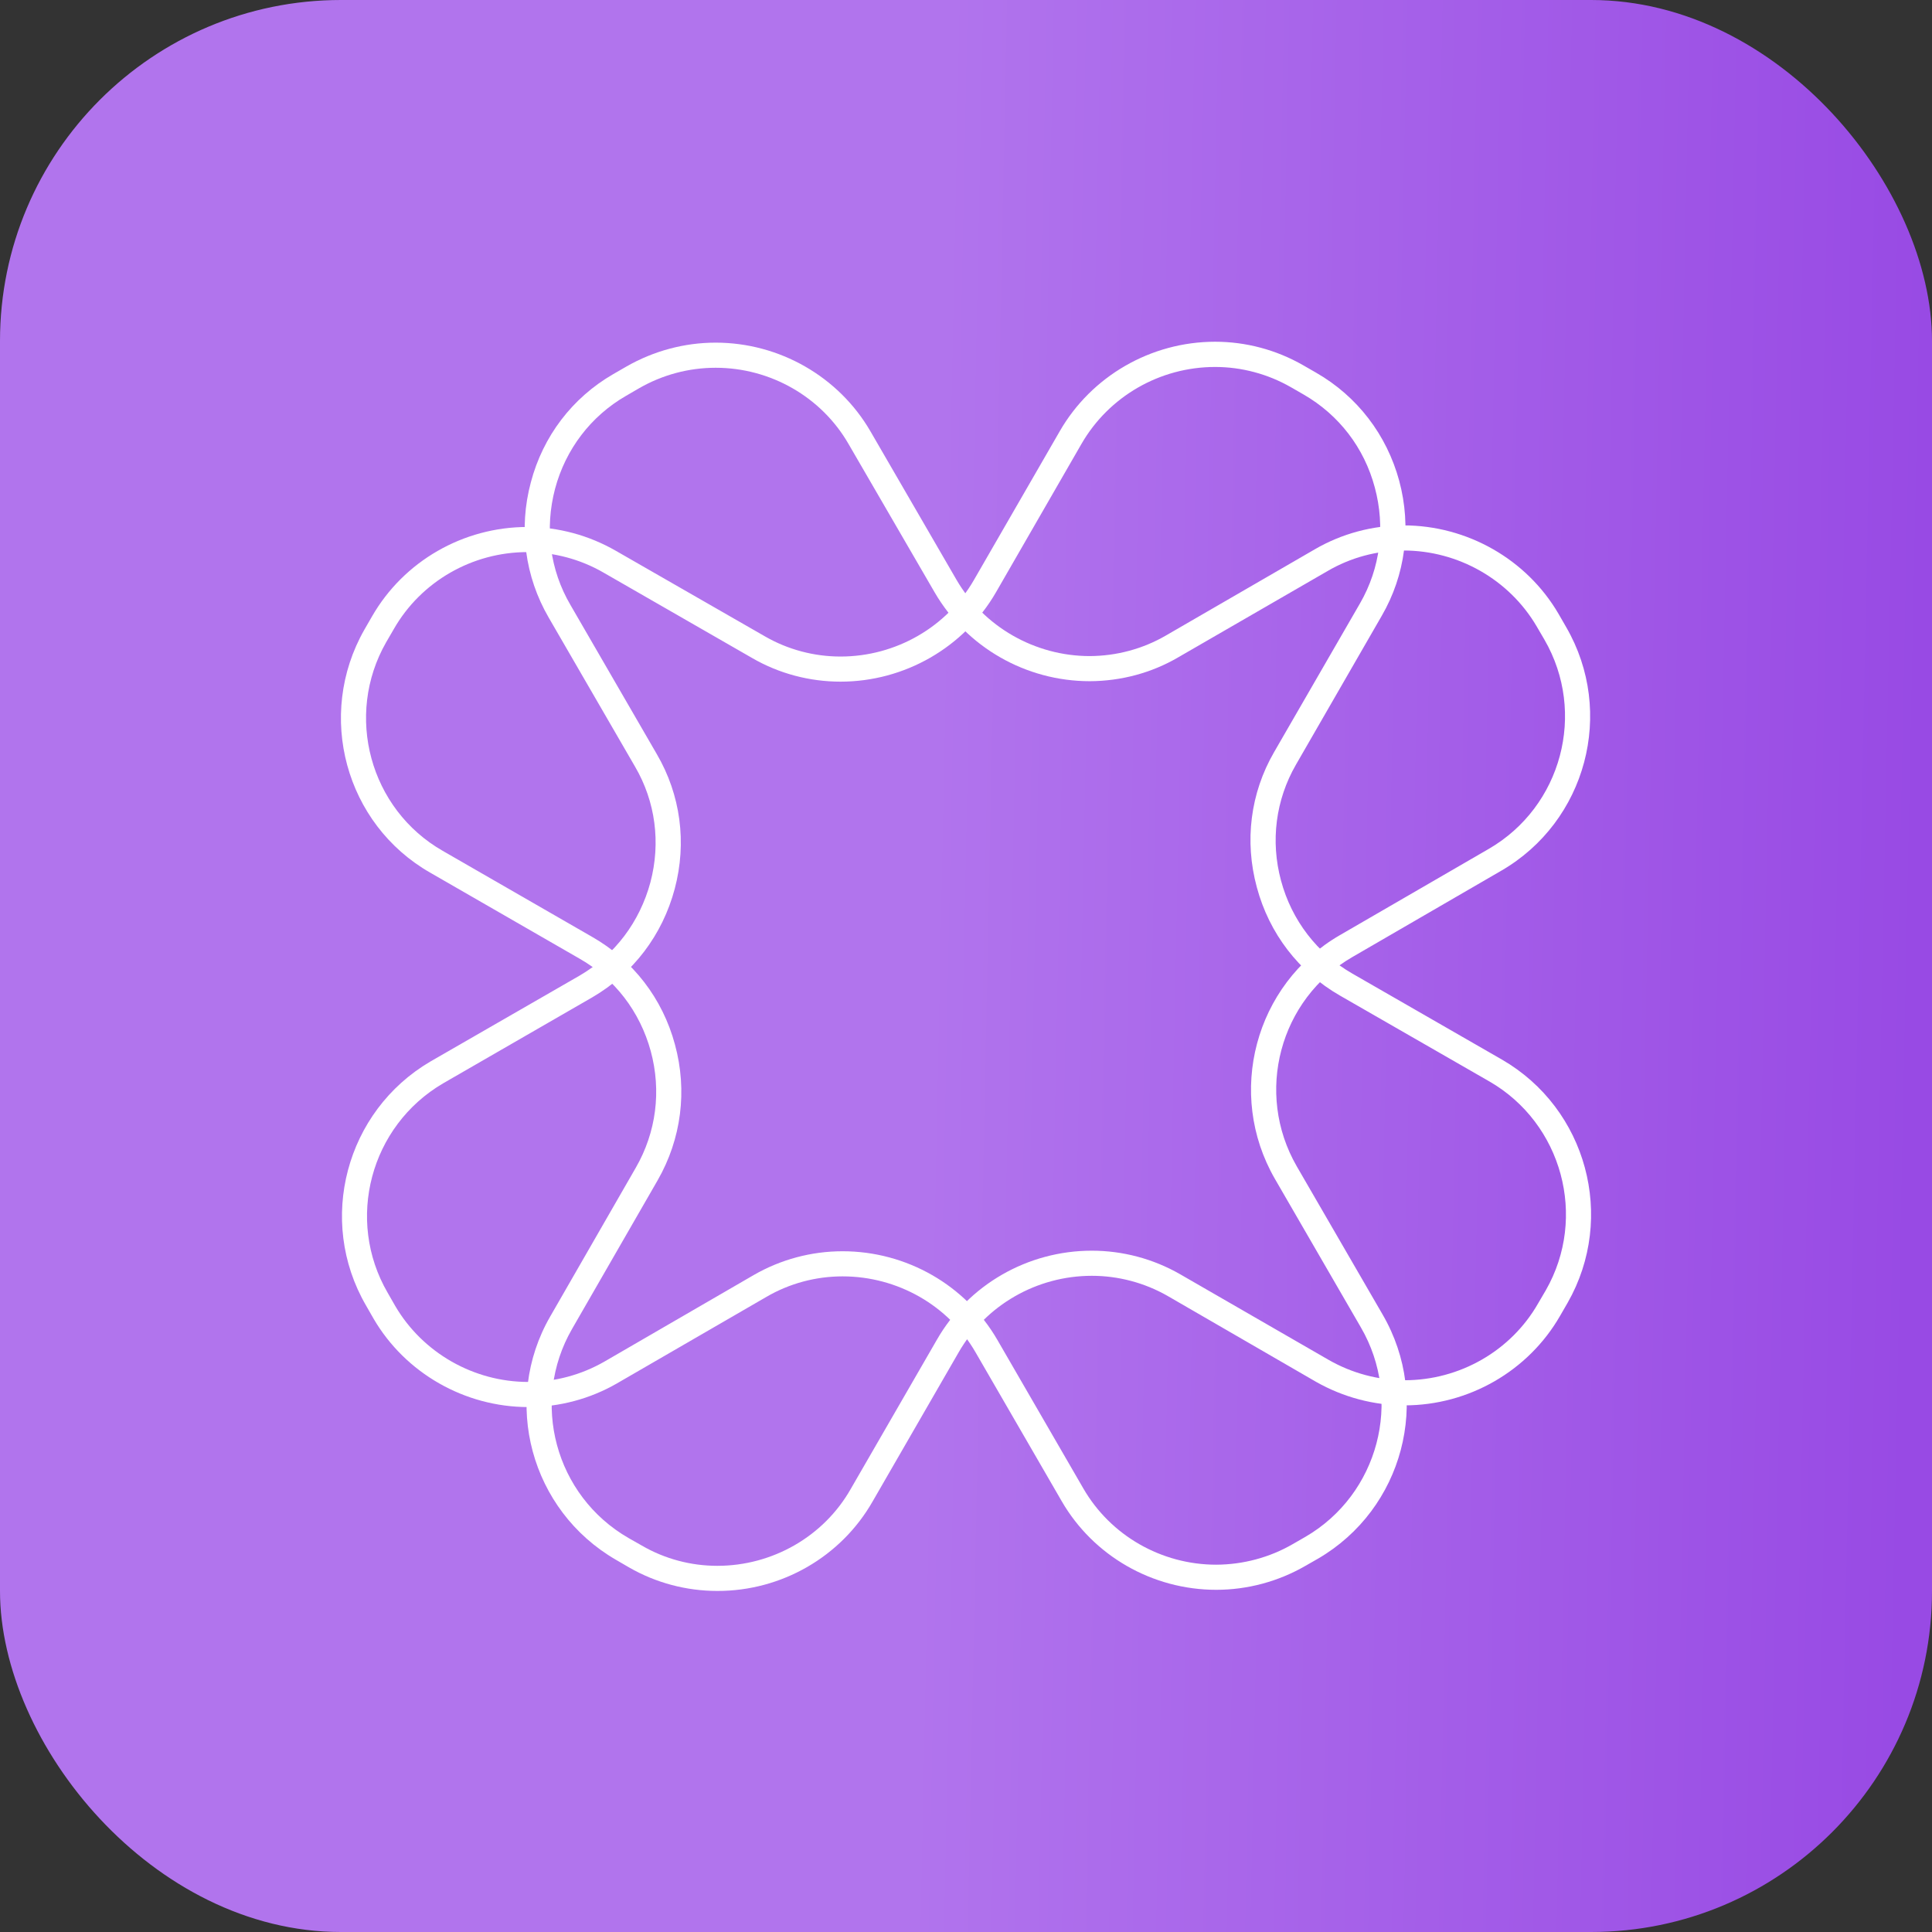
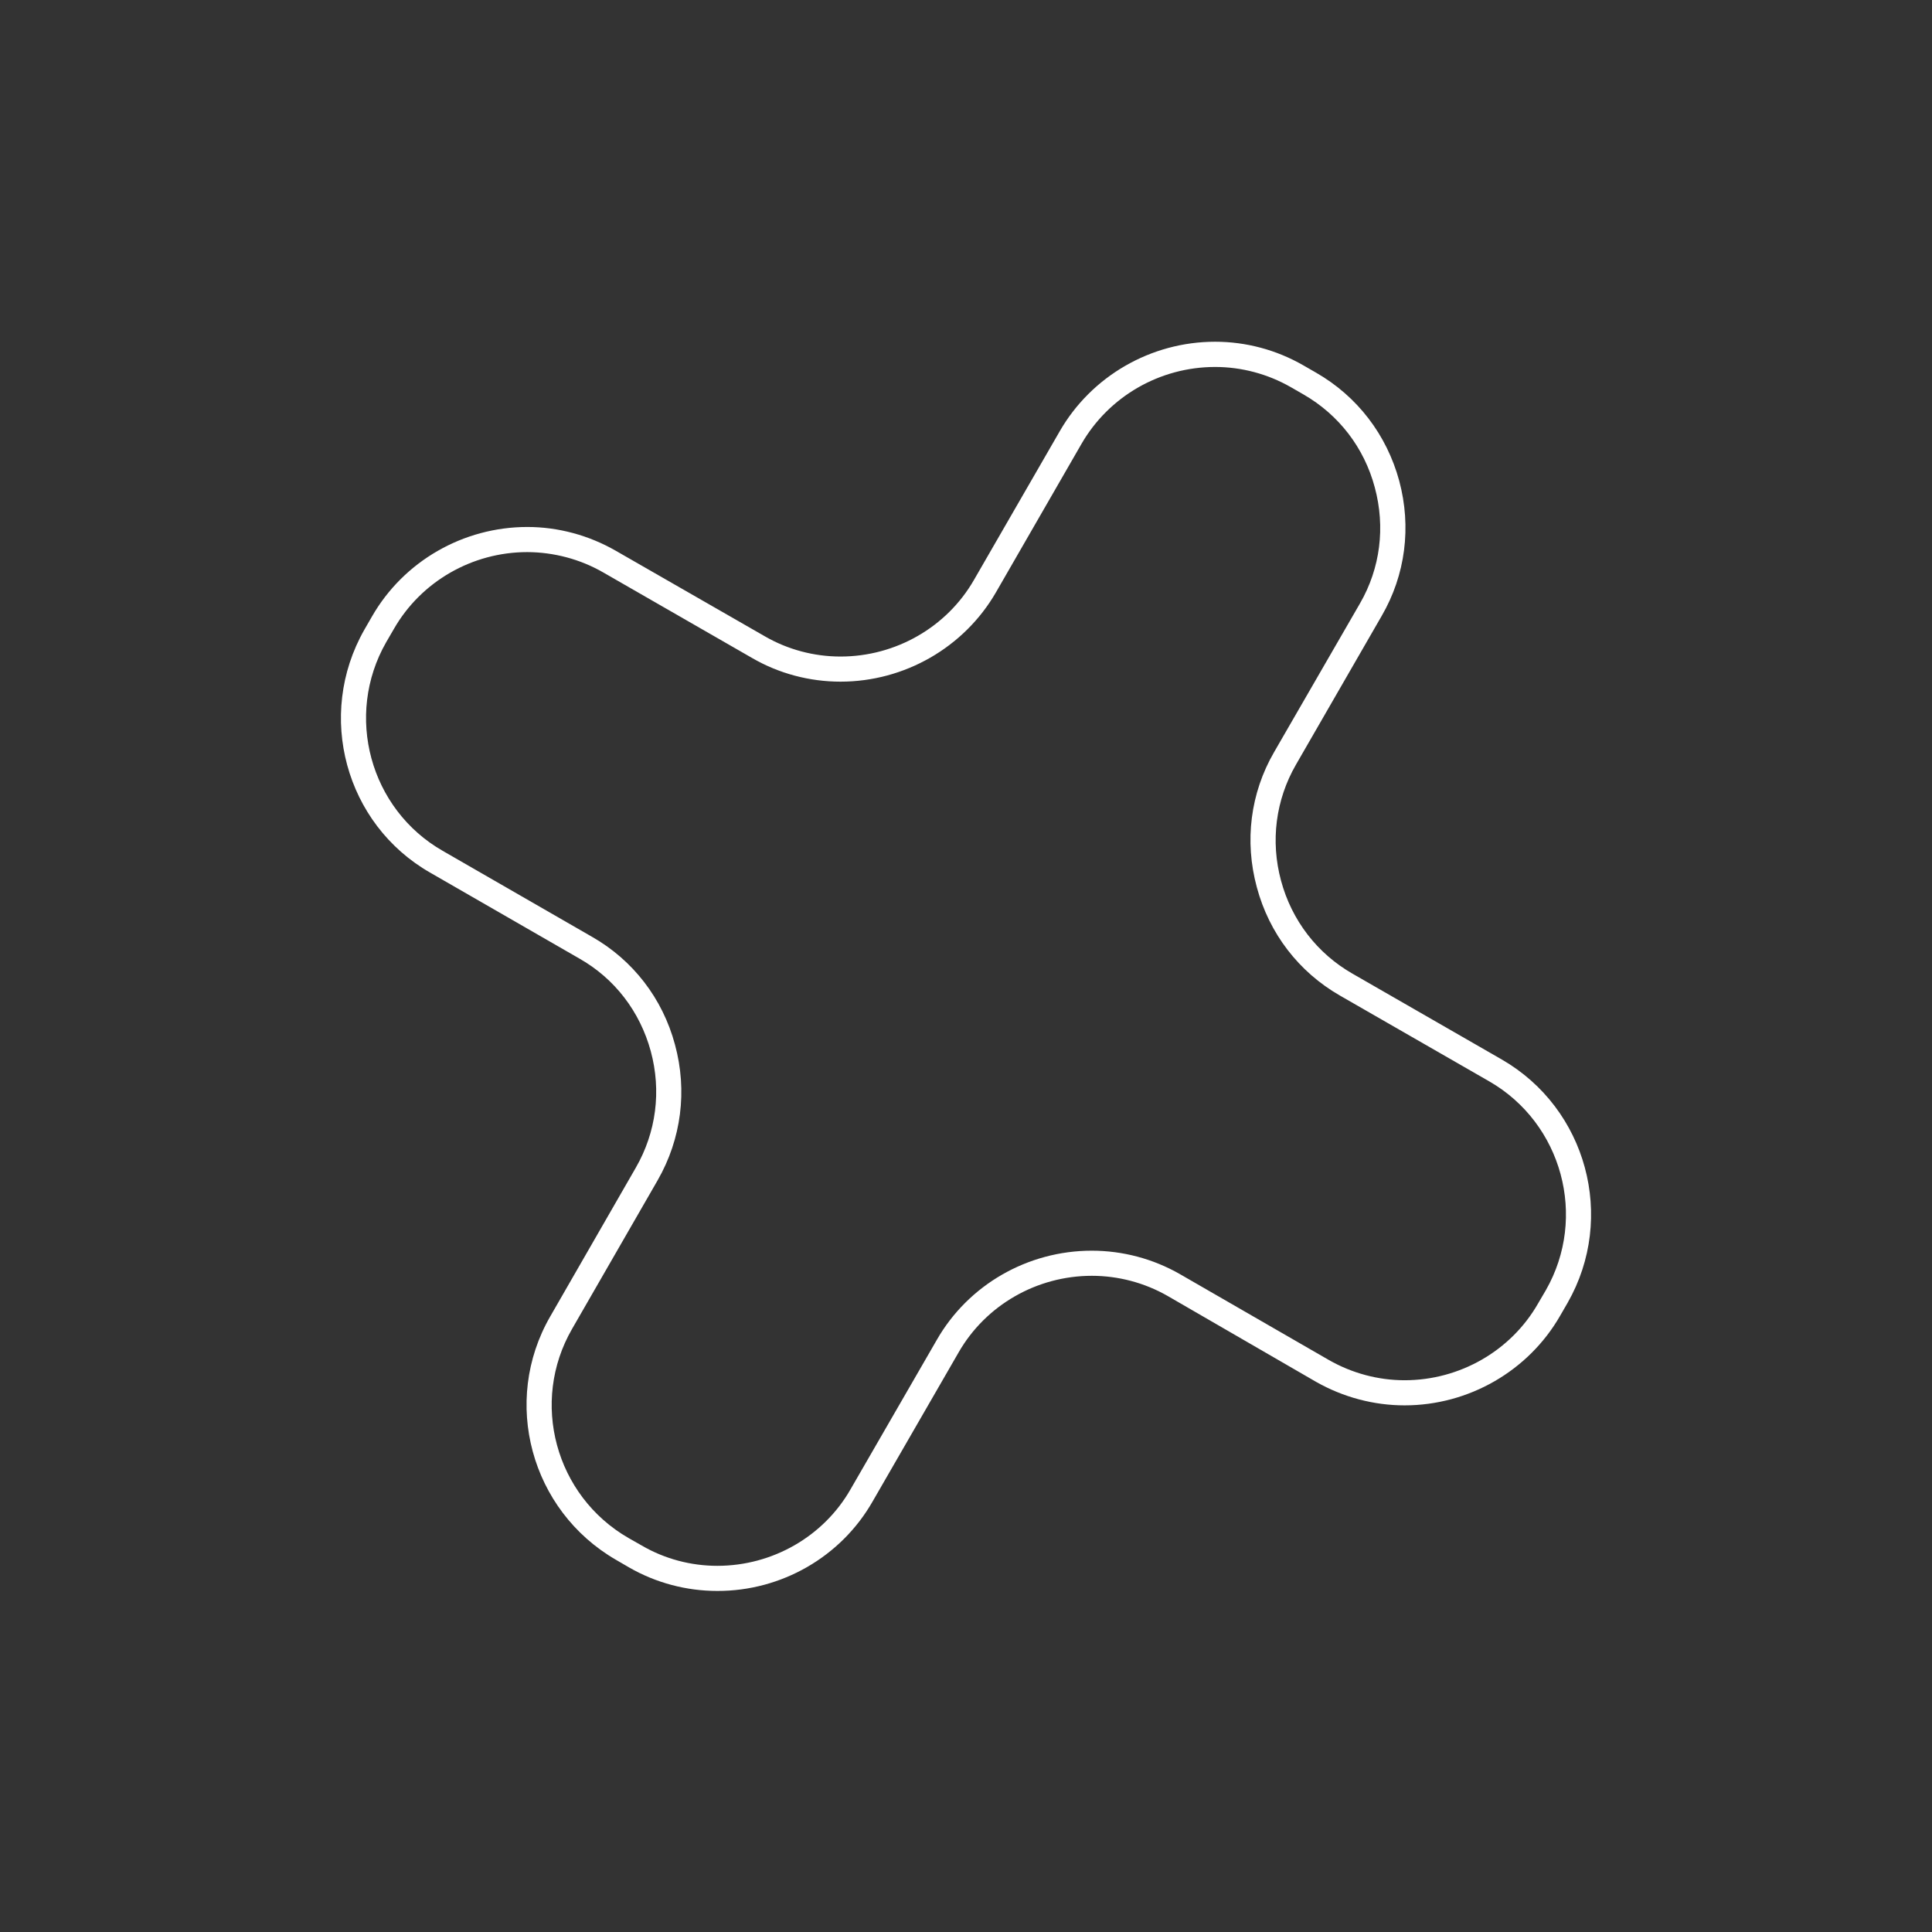
<svg xmlns="http://www.w3.org/2000/svg" width="17" height="17" viewBox="0 0 17 17" fill="none">
  <rect x="0" y="0" width="17" height="17" fill="#333333" stroke="none" />
-   <rect width="17" height="17" rx="3" fill="url(#paint0_linear_1_4535)" />
-   <path fill-rule="evenodd" clip-rule="evenodd" d="M7.414 11.01C7.977 11.01 8.498 11.309 8.776 11.79L9.533 13.098C9.772 13.511 10.219 13.768 10.702 13.768C10.938 13.767 11.171 13.705 11.375 13.587L11.488 13.522C12.129 13.148 12.348 12.321 11.974 11.679L11.218 10.373C10.786 9.624 11.041 8.662 11.789 8.229L13.099 7.47C13.742 7.098 13.962 6.272 13.59 5.629L13.521 5.511C13.28 5.1 12.831 4.844 12.35 4.844C12.115 4.844 11.884 4.906 11.681 5.025L10.369 5.783C10.134 5.921 9.864 5.993 9.589 5.994C9.026 5.994 8.504 5.694 8.224 5.212L7.466 3.906C7.228 3.493 6.78 3.236 6.297 3.236C6.061 3.236 5.829 3.298 5.624 3.416L5.507 3.484C5.199 3.662 4.977 3.953 4.884 4.301C4.792 4.651 4.838 5.014 5.02 5.324L5.779 6.635C5.989 6.994 6.045 7.415 5.937 7.821C5.829 8.227 5.572 8.566 5.211 8.776L3.9 9.532C3.258 9.907 3.038 10.733 3.411 11.375L3.478 11.492C3.719 11.903 4.167 12.16 4.648 12.16C4.884 12.16 5.115 12.098 5.32 11.98L6.631 11.22C6.868 11.083 7.138 11.01 7.414 11.01ZM10.702 13.989C10.14 13.989 9.62 13.69 9.342 13.209L8.585 11.901C8.347 11.487 7.898 11.231 7.414 11.231C7.179 11.231 6.946 11.293 6.743 11.412L5.43 12.172C5.193 12.309 4.922 12.381 4.648 12.381C4.09 12.381 3.567 12.083 3.287 11.603L3.22 11.486C2.787 10.739 3.042 9.777 3.788 9.34L5.101 8.584C5.409 8.404 5.629 8.113 5.723 7.764C5.815 7.416 5.768 7.054 5.588 6.746L4.828 5.434C4.619 5.074 4.562 4.651 4.671 4.244C4.778 3.838 5.036 3.5 5.396 3.292L5.514 3.224C5.752 3.088 6.022 3.015 6.297 3.015C6.858 3.015 7.38 3.314 7.659 3.795L8.416 5.101C8.656 5.515 9.106 5.773 9.589 5.773C9.824 5.772 10.056 5.71 10.259 5.592L11.57 4.833C11.806 4.696 12.076 4.623 12.35 4.623C12.91 4.623 13.433 4.921 13.713 5.4L13.781 5.518C14.215 6.267 13.958 7.229 13.209 7.662L11.9 8.421C11.258 8.792 11.039 9.618 11.41 10.262L12.166 11.567C12.601 12.316 12.346 13.278 11.599 13.714L11.487 13.778C11.248 13.916 10.977 13.989 10.702 13.989L10.702 13.989Z" fill="white" />
  <path fill-rule="evenodd" clip-rule="evenodd" d="M4.64 4.858C4.155 4.858 3.705 5.117 3.466 5.534L3.398 5.651C3.03 6.295 3.254 7.12 3.896 7.487L5.209 8.243C5.569 8.448 5.83 8.785 5.939 9.191C6.05 9.598 5.995 10.022 5.787 10.385L5.034 11.693C4.663 12.336 4.885 13.161 5.53 13.533L5.648 13.6C5.849 13.717 6.079 13.778 6.312 13.778C6.798 13.778 7.248 13.519 7.485 13.103L8.243 11.79C8.52 11.306 9.042 11.005 9.607 11.005C9.878 11.005 10.146 11.076 10.382 11.211L11.693 11.967C11.896 12.083 12.127 12.145 12.359 12.145C12.845 12.145 13.296 11.886 13.534 11.469L13.602 11.353C13.97 10.71 13.746 9.884 13.104 9.515L11.79 8.76C11.428 8.552 11.168 8.214 11.059 7.807C10.949 7.401 11.002 6.979 11.211 6.618L11.967 5.309C12.146 4.999 12.191 4.637 12.097 4.289C12.004 3.94 11.781 3.65 11.47 3.471L11.357 3.406C11.154 3.29 10.924 3.229 10.692 3.229C10.206 3.229 9.757 3.488 9.516 3.906L8.763 5.213C8.483 5.697 7.959 5.998 7.396 5.998C7.124 5.998 6.855 5.927 6.62 5.791L5.308 5.037C5.105 4.92 4.873 4.859 4.64 4.858ZM6.312 13.999C6.04 13.999 5.772 13.928 5.537 13.793L5.42 13.725C4.67 13.291 4.41 12.331 4.842 11.583L5.595 10.274C5.774 9.963 5.821 9.599 5.726 9.249C5.631 8.901 5.409 8.611 5.099 8.435L3.786 7.679C3.038 7.252 2.778 6.293 3.206 5.541L3.274 5.423C3.553 4.938 4.076 4.637 4.64 4.637C4.912 4.637 5.181 4.71 5.418 4.846L6.73 5.599C6.932 5.716 7.163 5.777 7.396 5.777C7.881 5.777 8.331 5.519 8.57 5.103L9.324 3.796C9.603 3.31 10.127 3.007 10.692 3.007C10.963 3.007 11.23 3.078 11.467 3.214L11.58 3.279C11.943 3.487 12.202 3.826 12.312 4.231C12.421 4.637 12.367 5.059 12.158 5.419L11.403 6.729C11.225 7.038 11.178 7.401 11.272 7.749C11.366 8.099 11.591 8.39 11.9 8.567L13.215 9.323C13.962 9.754 14.222 10.713 13.794 11.463L13.727 11.579C13.448 12.064 12.923 12.366 12.359 12.366C12.087 12.366 11.819 12.294 11.582 12.16L10.272 11.402C10.07 11.287 9.84 11.226 9.607 11.226C9.122 11.226 8.673 11.485 8.435 11.9L7.678 13.212C7.4 13.699 6.876 14 6.312 13.999Z" fill="white" />
  <defs>
    <linearGradient id="paint0_linear_1_4535" x1="8.341" y1="1.6569e-05" x2="17.05" y2="0.177" gradientUnits="userSpaceOnUse">
      <stop stop-color="#B174ED" />
      <stop offset="1" stop-color="#984AE4" />
    </linearGradient>
  </defs>
</svg>